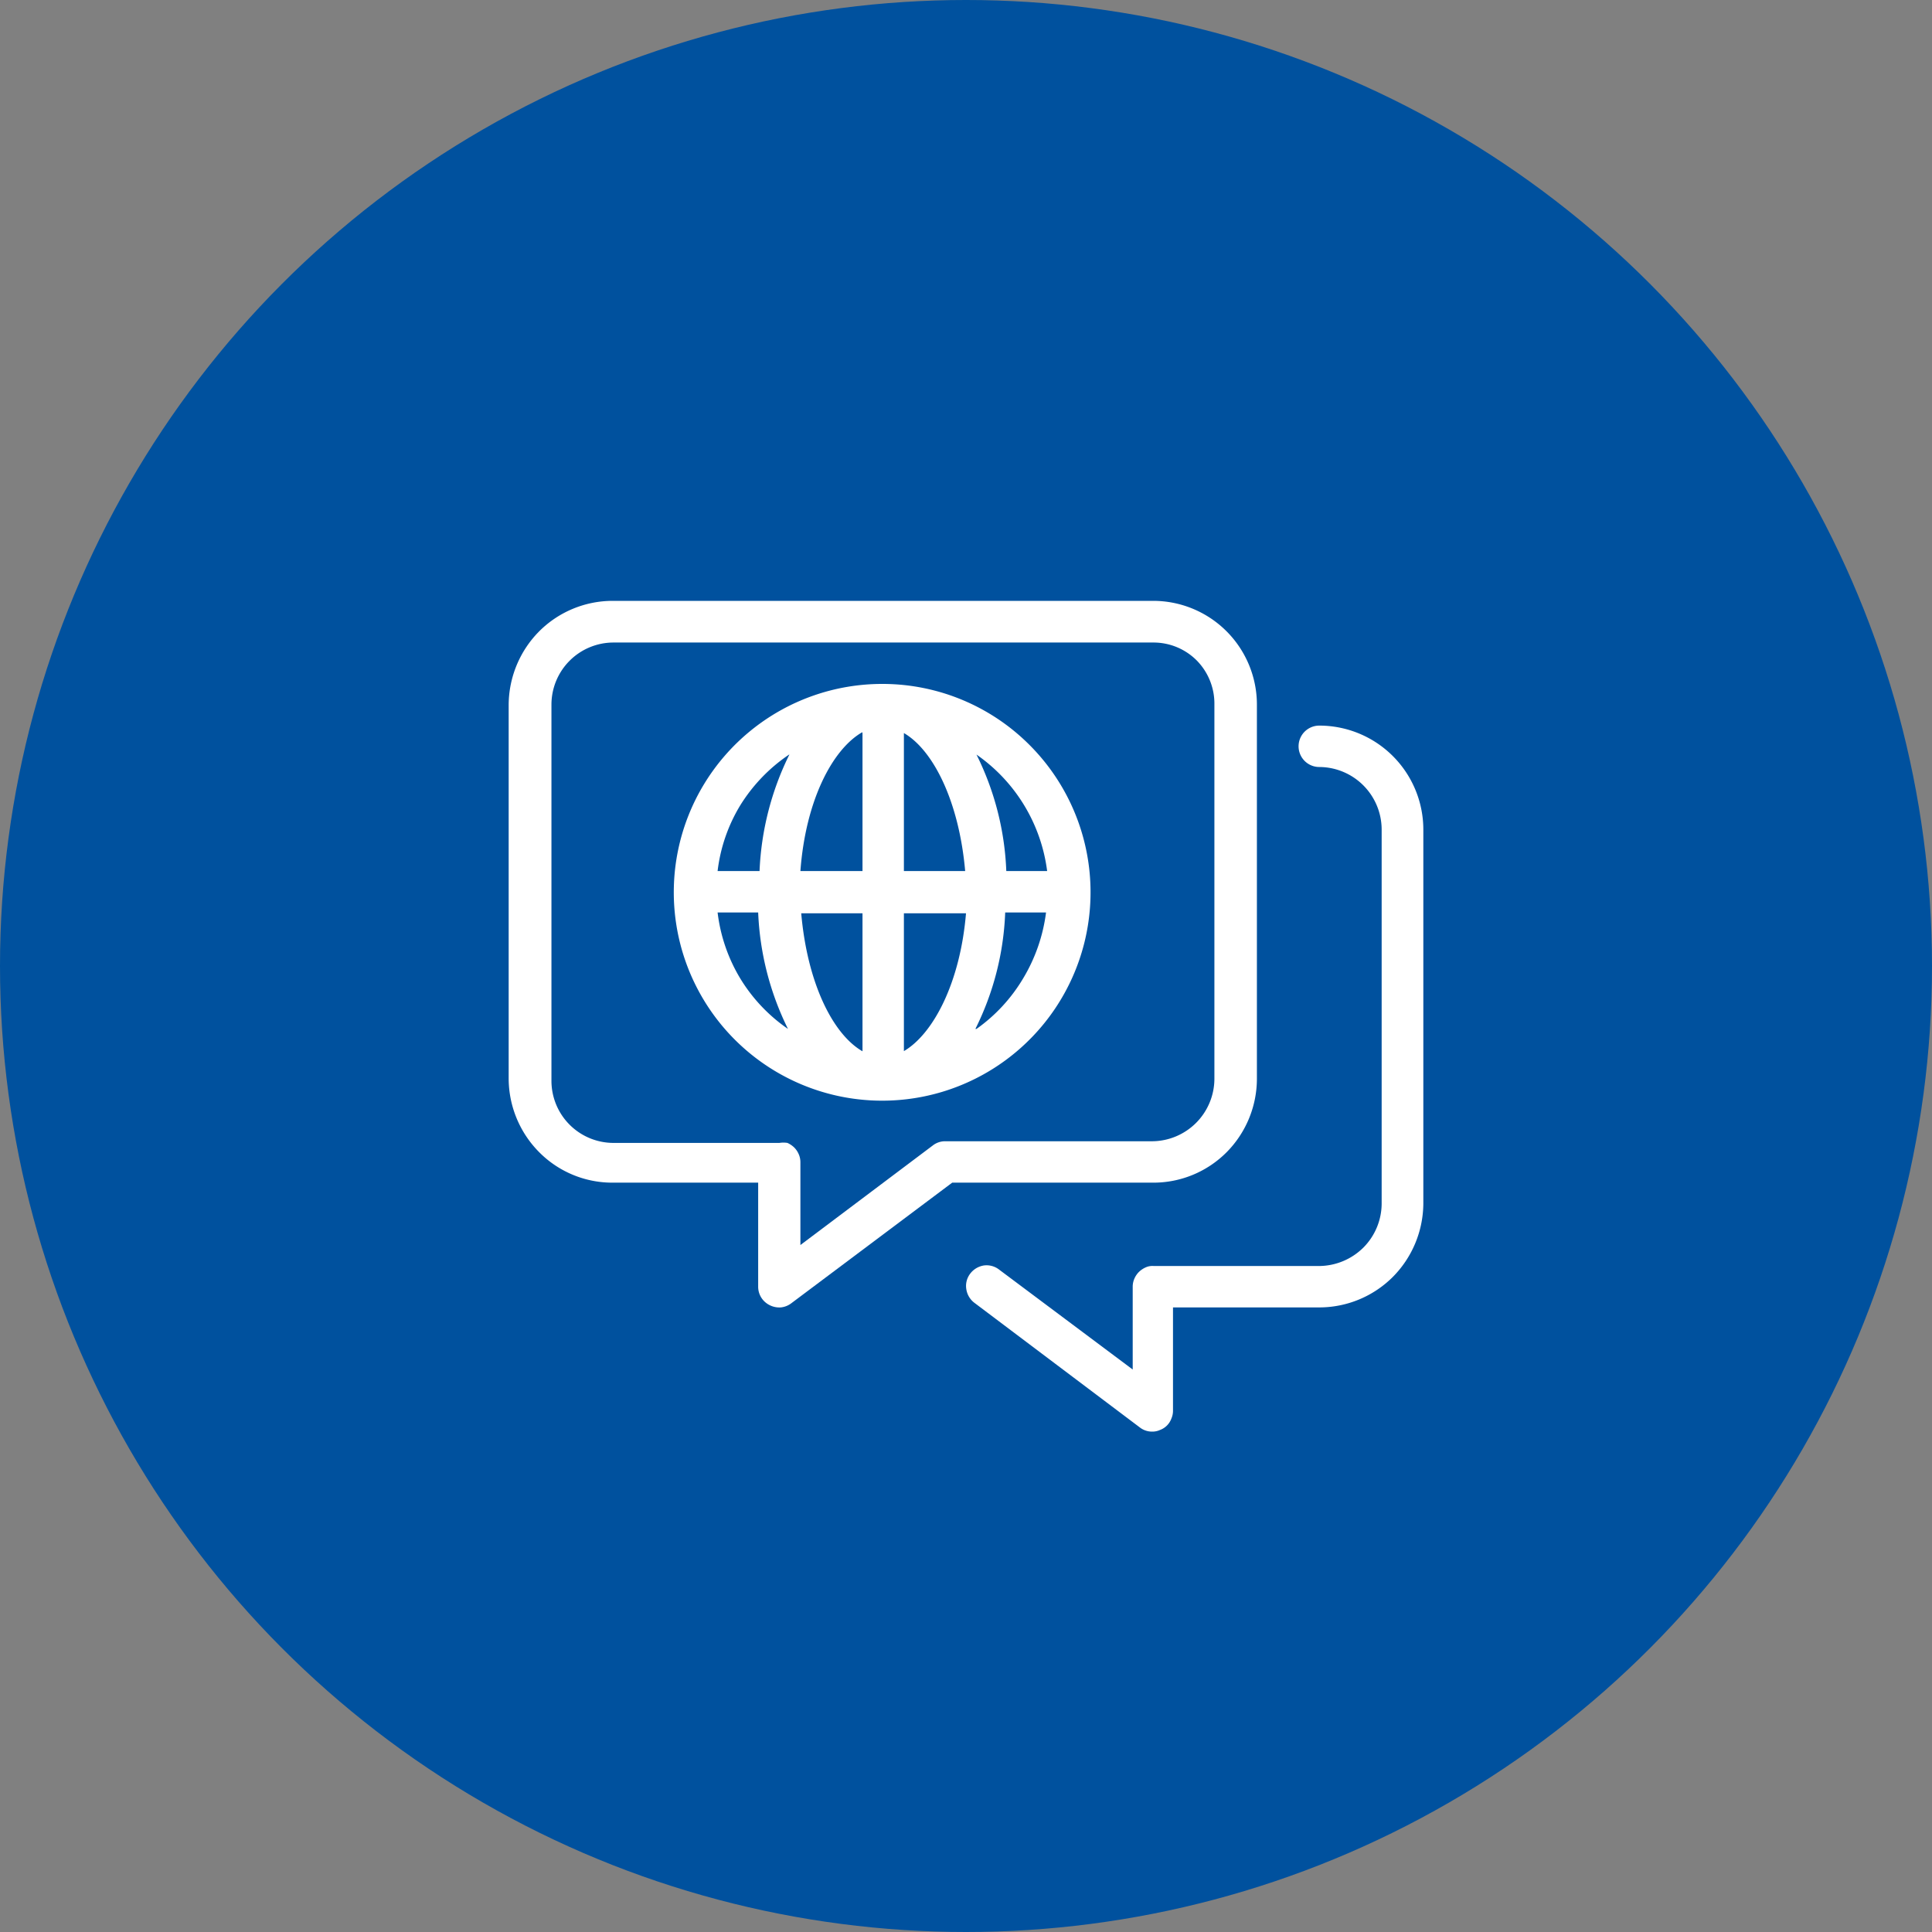
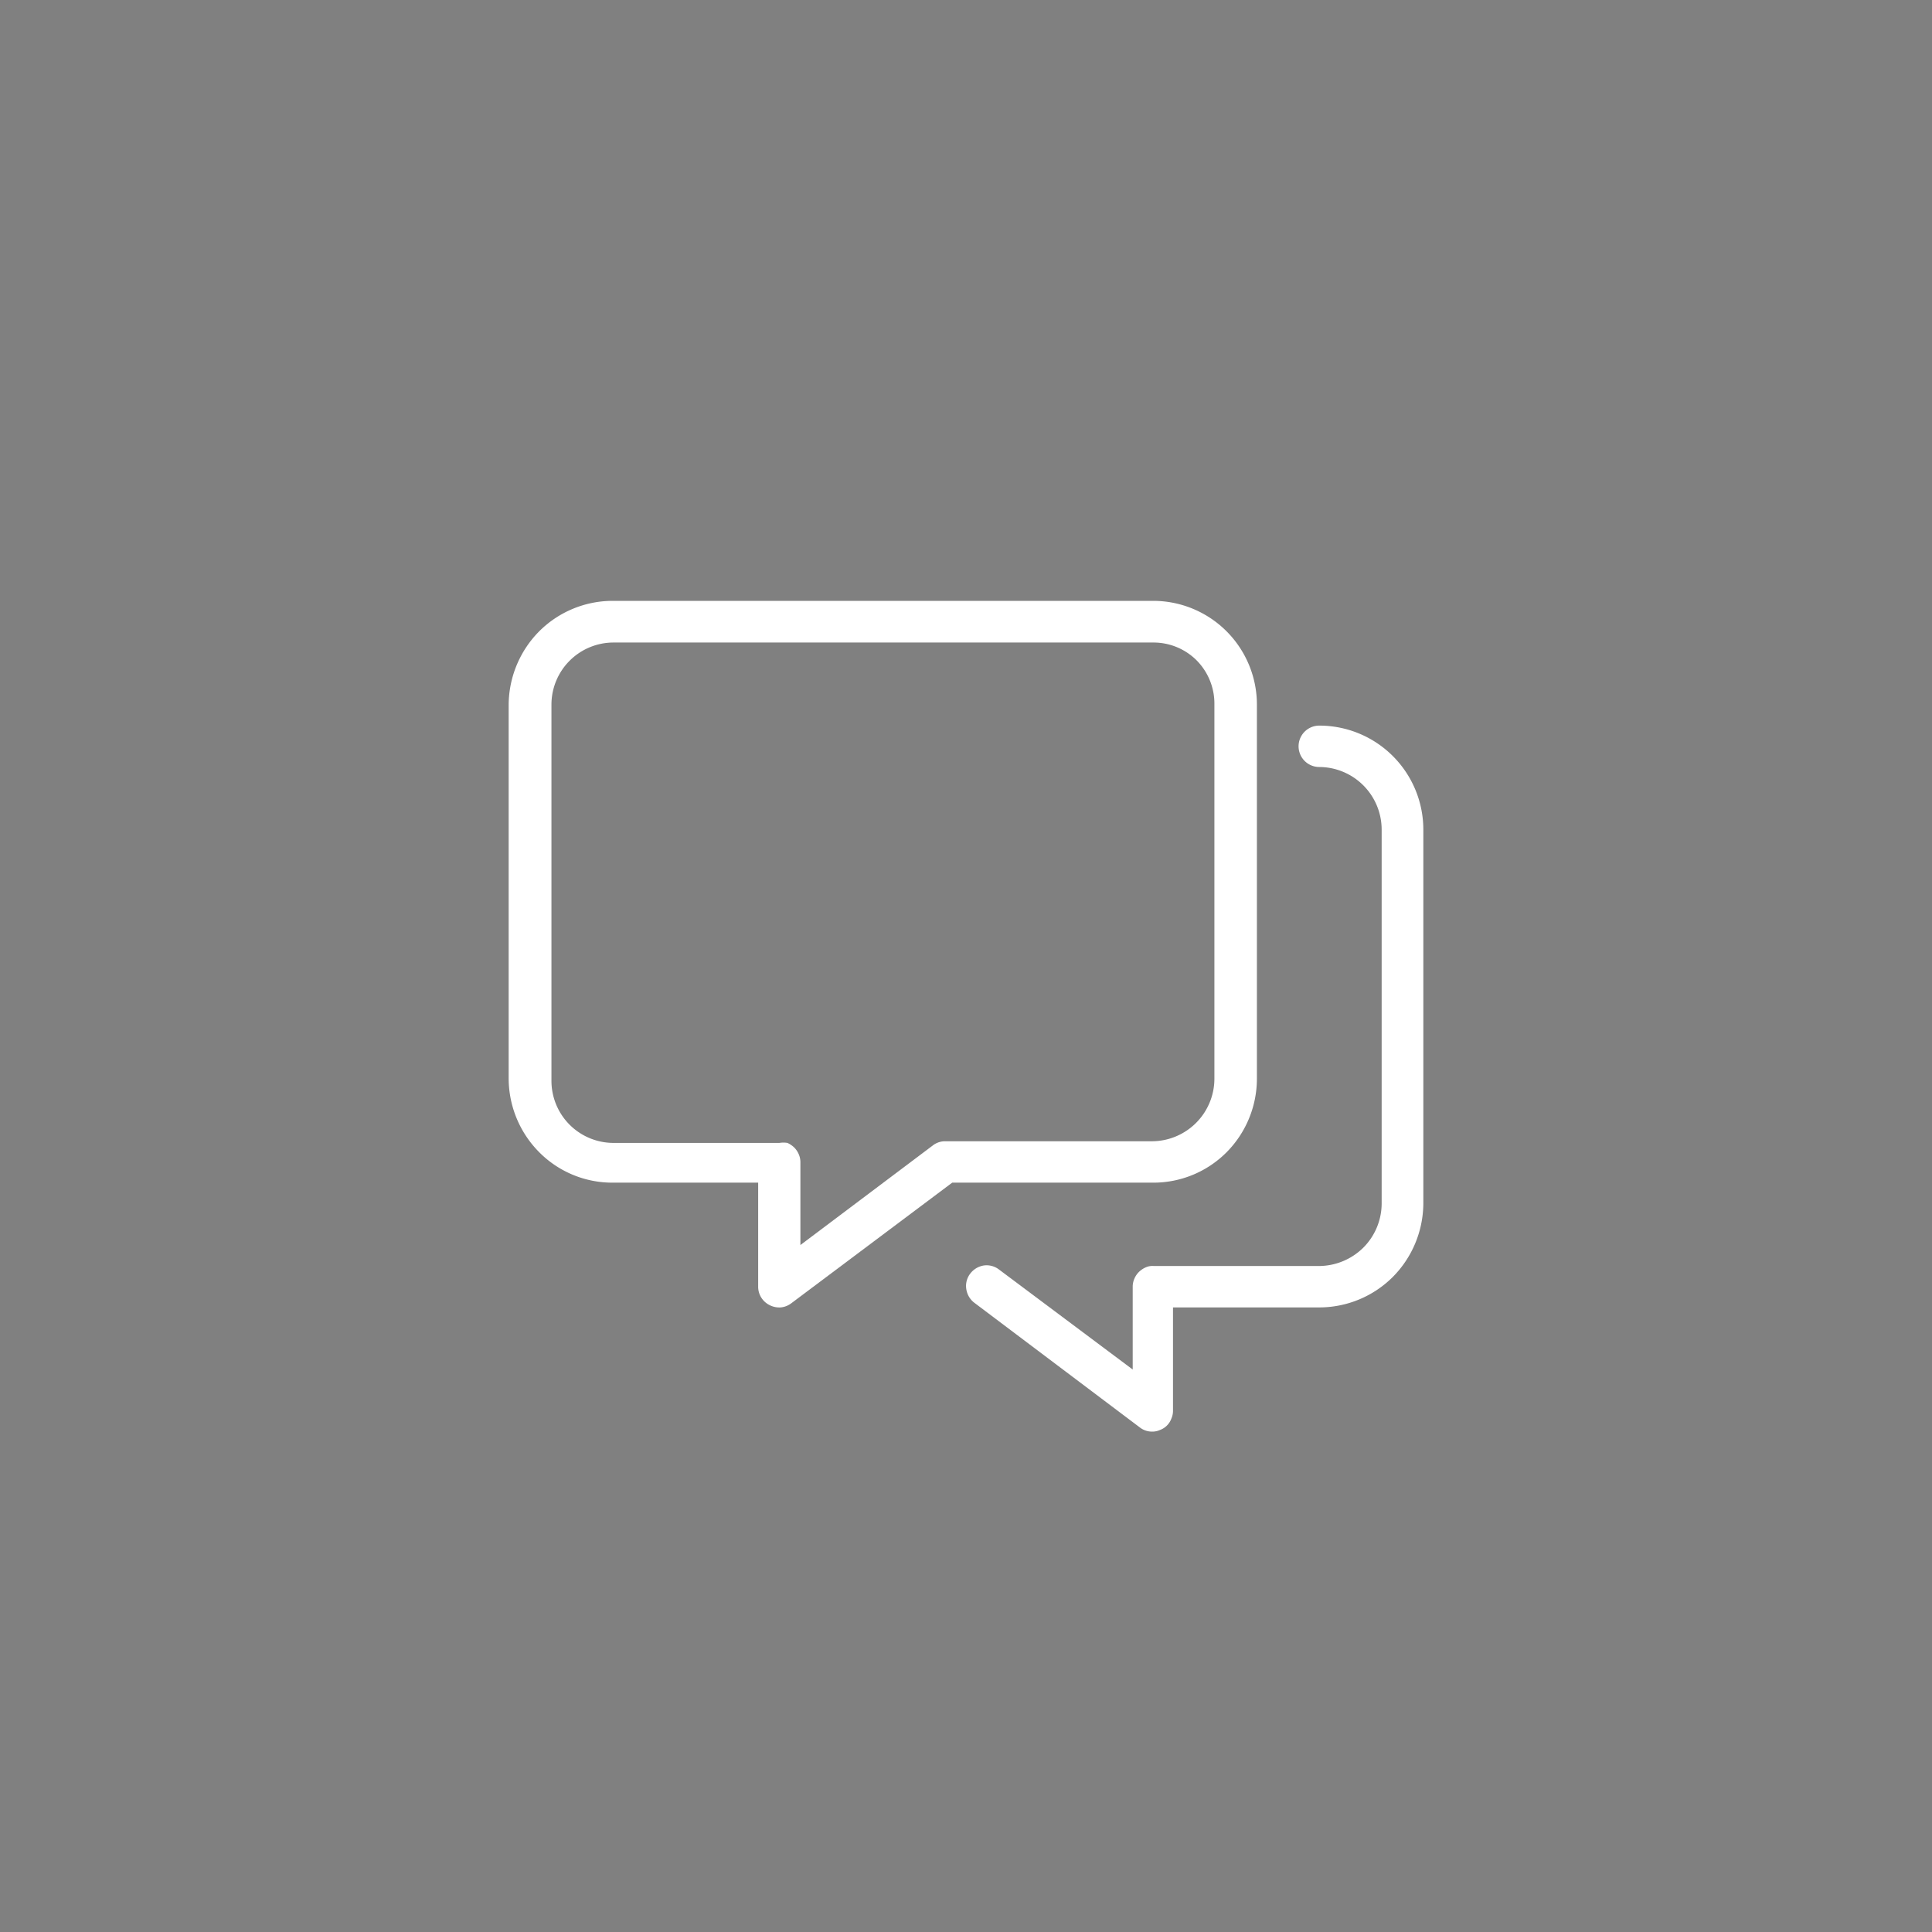
<svg xmlns="http://www.w3.org/2000/svg" id="Ebene_1" data-name="Ebene 1" viewBox="0 0 70 70">
  <rect x="0" y="0" width="70" height="70" fill="#808080" stroke="none" />
  <defs>
    <style>.cls-1{fill:#00519e;}.cls-2{fill:#fff;}</style>
  </defs>
-   <circle class="cls-1" cx="35" cy="35" r="35" />
-   <path class="cls-2" d="M32,24.78A7.55,7.55,0,1,0,37.31,27,7.53,7.53,0,0,0,32,24.78Zm5.95,6.78H36.46a10.34,10.34,0,0,0-1.08-4.22,6.07,6.07,0,0,1,2.56,4.22Zm-6.7-5v5H29C29.19,29,30.16,27.15,31.24,26.53Zm0,6.53v5c-1.08-.62-2-2.48-2.22-5Zm1.5,5v-5H35C34.79,35.61,33.81,37.47,32.74,38.09Zm0-6.53v-5c1.07.62,2,2.49,2.22,5Zm-4.15-4.22a10.5,10.5,0,0,0-1.08,4.22H26a5.93,5.93,0,0,1,.82-2.38A6.08,6.08,0,0,1,28.59,27.34ZM26,33.06h1.47a10.46,10.46,0,0,0,1.08,4.22,6,6,0,0,1-1.73-1.83A6,6,0,0,1,26,33.06Zm9.34,4.22a10.3,10.3,0,0,0,1.08-4.22h1.48a6.14,6.14,0,0,1-.83,2.39A6,6,0,0,1,35.38,37.28Z" />
  <path class="cls-2" d="M45.54,39.09V25.53a3.76,3.76,0,0,0-3.76-3.76H22.2a3.77,3.77,0,0,0-2.66,1.1,3.81,3.81,0,0,0-1.11,2.66V39.09a3.8,3.8,0,0,0,1.11,2.66,3.73,3.73,0,0,0,2.66,1.1h5.27v3.77a.74.74,0,0,0,.11.39.76.76,0,0,0,.31.28.78.78,0,0,0,.4.08.75.75,0,0,0,.38-.15l5.83-4.37h7.28a3.74,3.74,0,0,0,2.66-1.1A3.79,3.79,0,0,0,45.54,39.09ZM34.25,41.35a.72.72,0,0,0-.45.15L29,45.11v-3a.72.72,0,0,0-.06-.29.78.78,0,0,0-.16-.24.85.85,0,0,0-.25-.17.93.93,0,0,0-.29,0h-6a2.25,2.25,0,0,1-2.26-2.26V25.53a2.25,2.25,0,0,1,2.26-2.25H41.78a2.21,2.21,0,0,1,1.59.66A2.23,2.23,0,0,1,44,25.53V39.09a2.27,2.27,0,0,1-2.26,2.26Z" />
  <path class="cls-2" d="M47.8,26.29a.75.75,0,0,0,0,1.5,2.27,2.27,0,0,1,2.26,2.26V43.61a2.27,2.27,0,0,1-.66,1.59,2.3,2.3,0,0,1-1.6.67h-6a.58.58,0,0,0-.29.05.85.85,0,0,0-.25.17.78.78,0,0,0-.16.24.72.72,0,0,0-.06.29v3L36.2,46a.74.74,0,0,0-.55-.15.77.77,0,0,0-.5.3.73.73,0,0,0-.14.55.76.76,0,0,0,.29.5l6,4.52a.72.72,0,0,0,.45.15.67.67,0,0,0,.28-.06.69.69,0,0,0,.41-.41.71.71,0,0,0,.06-.28V47.37H47.8a3.77,3.77,0,0,0,2.66-1.1,3.81,3.81,0,0,0,1.11-2.66V30.05a3.77,3.77,0,0,0-3.77-3.76Z" />
</svg>